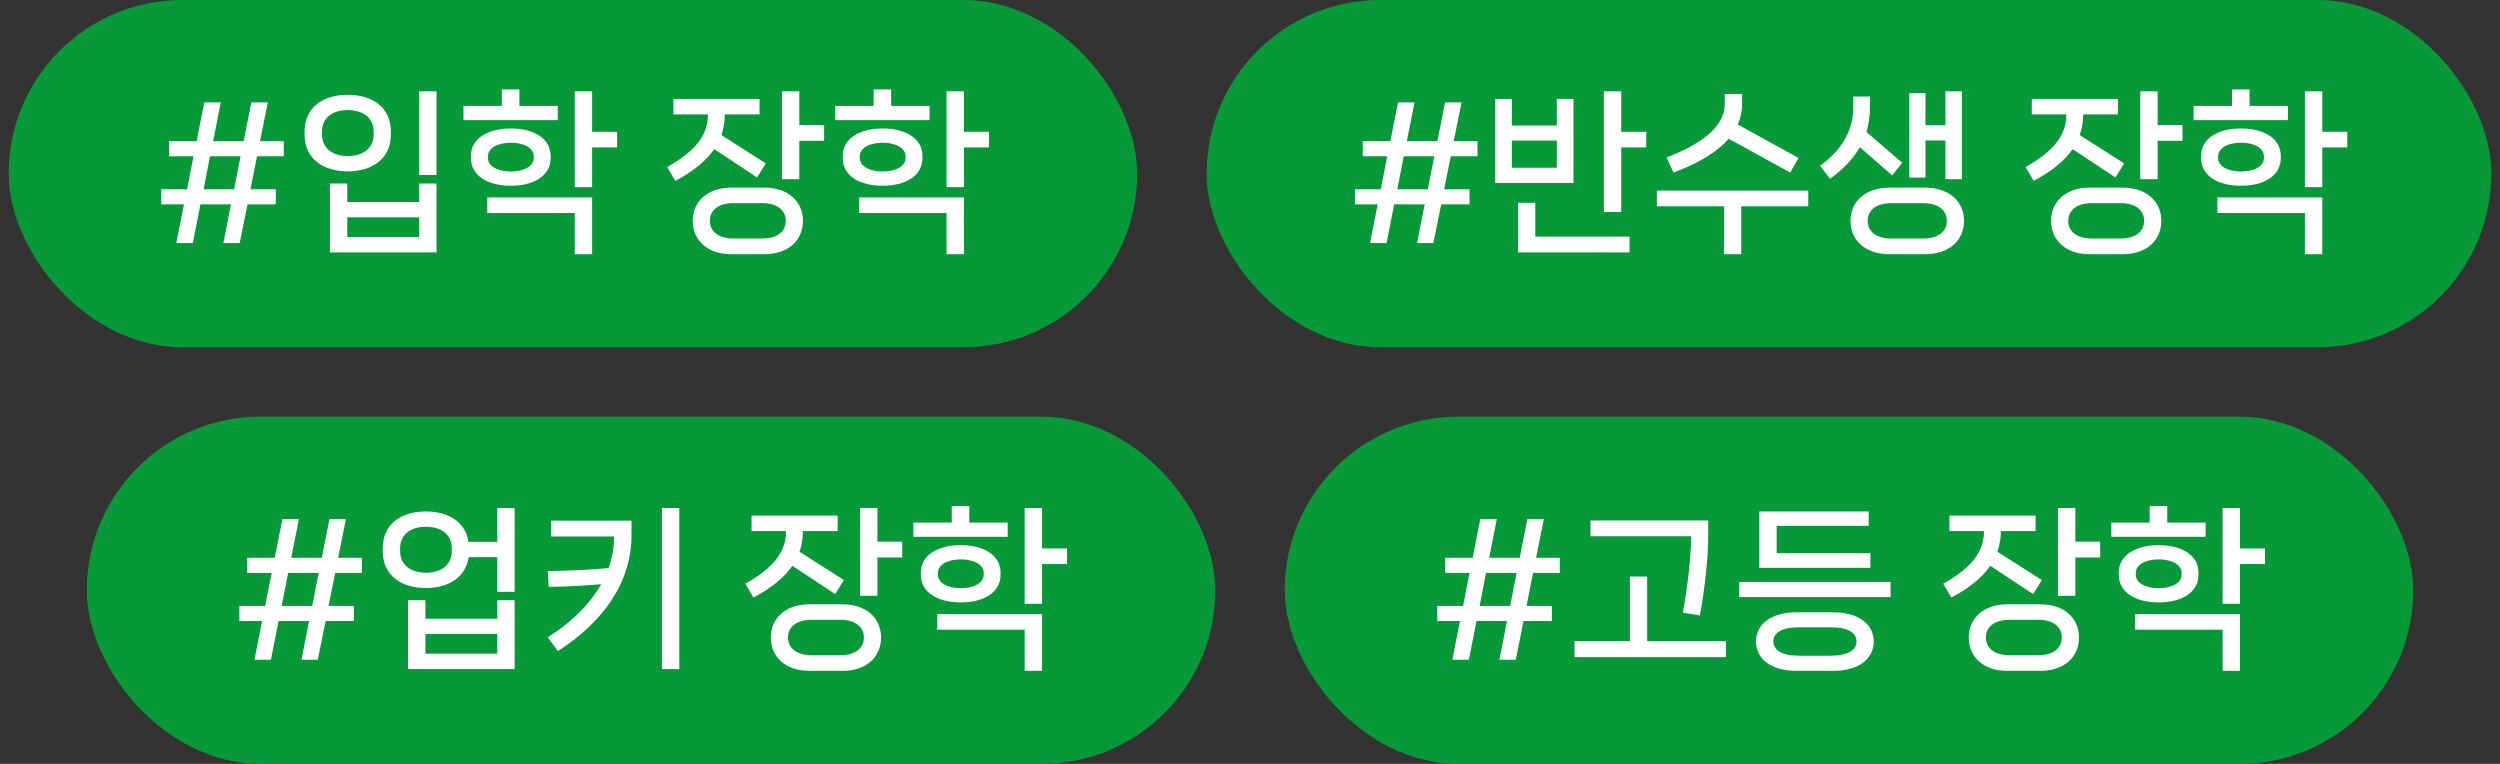
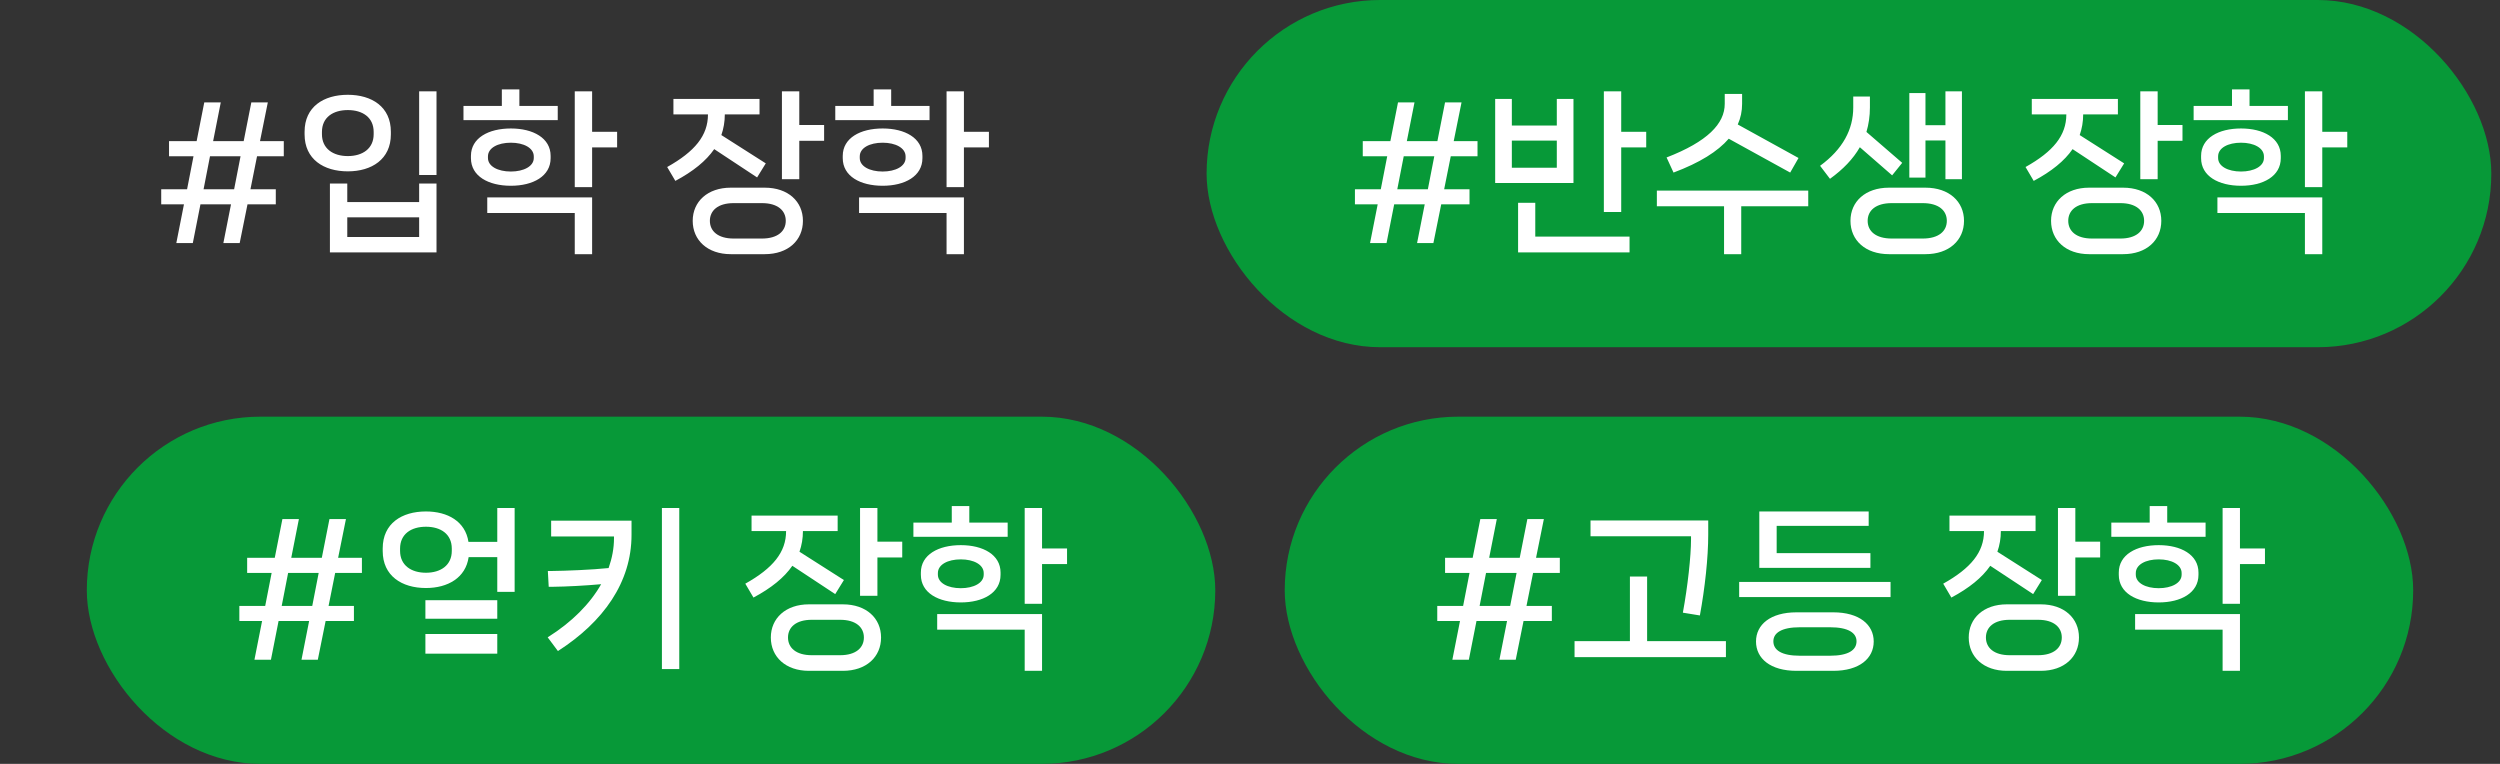
<svg xmlns="http://www.w3.org/2000/svg" width="144" height="44" viewBox="0 0 144 44" fill="none">
  <rect x="0" y="0" width="144" height="44" fill="#333333" stroke="none" />
-   <rect x="0.5" width="65" height="20" rx="10" fill="#079938" />
  <path d="M16.346 8.13V9H14.806L14.426 10.9H15.886V11.77H14.256L13.806 14H12.866L13.306 11.77H11.546L11.106 14H10.156L10.596 11.77H9.286V10.9H10.776L11.146 9H9.736V8.13H11.326L11.766 5.9H12.716L12.276 8.13H14.036L14.476 5.9H15.426L14.976 8.13H16.346ZM11.726 10.9H13.486L13.856 9H12.096L11.726 10.9Z" fill="white" />
  <path d="M24.143 10.08V5.26H25.143V10.08H24.143ZM22.514 7.59V7.74C22.514 9.17 21.413 9.87 20.034 9.87C18.643 9.87 17.544 9.17 17.544 7.74V7.59C17.544 6.15 18.643 5.46 20.034 5.46C21.413 5.46 22.514 6.15 22.514 7.59ZM18.544 7.6V7.73C18.544 8.56 19.183 8.99 20.034 8.99C20.884 8.99 21.523 8.56 21.523 7.73V7.6C21.523 6.76 20.884 6.34 20.034 6.34C19.183 6.34 18.544 6.76 18.544 7.6ZM20.003 11.64H24.143V10.57H25.143V14.54H19.003V10.57H20.003V11.64ZM20.003 12.52V13.65H24.143V12.52H20.003ZM29.916 6.1H32.126V6.92H26.696V6.1H28.906V5.15H29.916V6.1ZM34.106 7.59H35.546V8.49H34.106V10.78H33.106V5.26H34.106V7.59ZM31.716 8.98V9.11C31.716 10.15 30.706 10.7 29.426 10.7C28.136 10.7 27.126 10.15 27.126 9.11V8.98C27.126 7.95 28.136 7.4 29.426 7.4C30.706 7.4 31.716 7.95 31.716 8.98ZM28.106 9.01V9.1C28.106 9.58 28.676 9.88 29.426 9.88C30.166 9.88 30.746 9.58 30.746 9.1V9.01C30.746 8.52 30.166 8.22 29.426 8.22C28.676 8.22 28.106 8.52 28.106 9.01ZM33.106 12.27H28.066V11.37H34.106V14.64H33.106V12.27ZM46.039 5.26V7.2H47.469V8.11H46.039V10.32H45.039V5.26H46.039ZM43.609 10.22L41.139 8.59C40.669 9.27 39.929 9.87 38.9 10.42L38.429 9.62C40.02 8.73 40.779 7.81 40.779 6.59H38.789V5.7H43.749V6.59H41.749C41.749 7.01 41.679 7.41 41.55 7.78L44.109 9.41L43.609 10.22ZM42.09 10.81H44.05C45.4 10.81 46.249 11.61 46.249 12.72C46.249 13.84 45.4 14.64 44.05 14.64H42.09C40.76 14.64 39.9 13.84 39.9 12.72C39.9 11.61 40.76 10.81 42.09 10.81ZM42.26 13.74H43.889C44.8 13.74 45.26 13.31 45.26 12.72C45.26 12.13 44.8 11.7 43.889 11.7H42.26C41.349 11.7 40.889 12.13 40.889 12.72C40.889 13.31 41.349 13.74 42.26 13.74ZM51.332 6.1H53.542V6.92H48.112V6.1H50.322V5.15H51.332V6.1ZM55.522 7.59H56.962V8.49H55.522V10.78H54.522V5.26H55.522V7.59ZM53.132 8.98V9.11C53.132 10.15 52.122 10.7 50.842 10.7C49.552 10.7 48.542 10.15 48.542 9.11V8.98C48.542 7.95 49.552 7.4 50.842 7.4C52.122 7.4 53.132 7.95 53.132 8.98ZM49.522 9.01V9.1C49.522 9.58 50.092 9.88 50.842 9.88C51.582 9.88 52.162 9.58 52.162 9.1V9.01C52.162 8.52 51.582 8.22 50.842 8.22C50.092 8.22 49.522 8.52 49.522 9.01ZM54.522 12.27H49.482V11.37H55.522V14.64H54.522V12.27Z" fill="white" />
  <rect x="69.5" width="74" height="20" rx="10" fill="#079938" />
  <path d="M85.105 8.13V9H83.564L83.184 10.9H84.644V11.77H83.014L82.564 14H81.624L82.064 11.77H80.305L79.865 14H78.915L79.355 11.77H78.044V10.9H79.534L79.904 9H78.495V8.13H80.085L80.525 5.9H81.475L81.034 8.13H82.794L83.234 5.9H84.184L83.734 8.13H85.105ZM80.484 10.9H82.245L82.615 9H80.855L80.484 10.9Z" fill="white" />
  <path d="M93.382 5.26V7.59H94.822V8.49H93.382V12.21H92.382V5.26H93.382ZM89.672 5.7H90.632V10.54H86.122V5.7H87.082V7.23H89.672V5.7ZM87.082 8.1V9.66H89.672V8.1H87.082ZM87.442 11.68H88.432V13.63H93.862V14.54H87.442V11.68ZM103.115 9.94L99.575 7.99C98.945 8.72 97.915 9.37 96.395 9.94L95.995 9.07C98.345 8.16 99.345 7.13 99.345 5.98V5.41H100.345V5.98C100.345 6.4 100.265 6.79 100.095 7.17L103.595 9.1L103.115 9.94ZM95.435 10.98H104.155V11.88H100.295V14.64H99.305V11.88H95.435V10.98ZM112.057 8.09H110.907V10.23H109.977V5.36H110.907V7.21H112.057V5.26H113.007V10.32H112.057V8.09ZM109.567 9.38L108.987 10.1L107.127 8.48C106.737 9.16 106.167 9.75 105.407 10.3L104.837 9.55C106.147 8.59 106.747 7.46 106.747 6.19V5.56H107.707V6.19C107.707 6.69 107.637 7.16 107.507 7.6L109.567 9.38ZM108.807 10.81H110.907C112.267 10.81 113.127 11.61 113.127 12.72C113.127 13.84 112.267 14.64 110.907 14.64H108.807C107.447 14.64 106.587 13.84 106.587 12.72C106.587 11.61 107.447 10.81 108.807 10.81ZM108.967 13.74H110.747C111.677 13.74 112.137 13.31 112.137 12.72C112.137 12.13 111.677 11.7 110.747 11.7H108.967C108.037 11.7 107.577 12.13 107.577 12.72C107.577 13.31 108.037 13.74 108.967 13.74ZM124.281 5.26V7.2H125.711V8.11H124.281V10.32H123.281V5.26H124.281ZM121.851 10.22L119.381 8.59C118.911 9.27 118.171 9.87 117.141 10.42L116.671 9.62C118.261 8.73 119.021 7.81 119.021 6.59H117.031V5.7H121.991V6.59H119.991C119.991 7.01 119.921 7.41 119.791 7.78L122.351 9.41L121.851 10.22ZM120.331 10.81H122.291C123.641 10.81 124.491 11.61 124.491 12.72C124.491 13.84 123.641 14.64 122.291 14.64H120.331C119.001 14.64 118.141 13.84 118.141 12.72C118.141 11.61 119.001 10.81 120.331 10.81ZM120.501 13.74H122.131C123.041 13.74 123.501 13.31 123.501 12.72C123.501 12.13 123.041 11.7 122.131 11.7H120.501C119.591 11.7 119.131 12.13 119.131 12.72C119.131 13.31 119.591 13.74 120.501 13.74ZM129.573 6.1H131.783V6.92H126.353V6.1H128.563V5.15H129.573V6.1ZM133.763 7.59H135.203V8.49H133.763V10.78H132.763V5.26H133.763V7.59ZM131.373 8.98V9.11C131.373 10.15 130.363 10.7 129.083 10.7C127.793 10.7 126.783 10.15 126.783 9.11V8.98C126.783 7.95 127.793 7.4 129.083 7.4C130.363 7.4 131.373 7.95 131.373 8.98ZM127.763 9.01V9.1C127.763 9.58 128.333 9.88 129.083 9.88C129.823 9.88 130.403 9.58 130.403 9.1V9.01C130.403 8.52 129.823 8.22 129.083 8.22C128.333 8.22 127.763 8.52 127.763 9.01ZM132.763 12.27H127.723V11.37H133.763V14.64H132.763V12.27Z" fill="white" />
  <rect x="5" y="24" width="65" height="20" rx="10" fill="#079938" />
-   <path d="M20.846 32.13V33H19.306L18.926 34.9H20.386V35.77H18.756L18.306 38H17.366L17.806 35.77H16.046L15.606 38H14.656L15.096 35.77H13.786V34.9H15.276L15.646 33H14.236V32.13H15.826L16.266 29.9H17.216L16.776 32.13H18.536L18.976 29.9H19.926L19.476 32.13H20.846ZM16.226 34.9H17.986L18.356 33H16.596L16.226 34.9ZM28.643 31.21V29.26H29.643V34.09H28.643V32.09H26.994C26.823 33.28 25.794 33.87 24.534 33.87C23.143 33.87 22.044 33.17 22.044 31.74V31.59C22.044 30.15 23.143 29.46 24.534 29.46C25.784 29.46 26.803 30.03 26.983 31.21H28.643ZM26.023 31.73V31.6C26.023 30.76 25.384 30.34 24.534 30.34C23.683 30.34 23.044 30.76 23.044 31.6V31.73C23.044 32.56 23.683 32.99 24.534 32.99C25.384 32.99 26.023 32.56 26.023 31.73ZM24.503 35.64H28.643V34.57H29.643V38.54H23.503V34.57H24.503V35.64ZM24.503 36.52V37.65H28.643V36.52H24.503ZM38.126 38.54V29.26H39.126V38.54H38.126ZM35.366 30.9H31.746V29.99H36.376V30.81C36.376 33.54 34.756 35.82 32.136 37.5L31.546 36.71C32.936 35.84 33.986 34.78 34.626 33.65C33.746 33.73 32.646 33.79 31.806 33.8H31.606L31.556 32.89H31.736C32.616 32.88 34.096 32.82 35.056 32.72C35.256 32.15 35.366 31.58 35.366 31.01V30.9Z" fill="white" />
+   <path d="M20.846 32.13V33H19.306L18.926 34.9H20.386V35.77H18.756L18.306 38H17.366L17.806 35.77H16.046L15.606 38H14.656L15.096 35.77H13.786V34.9H15.276L15.646 33H14.236V32.13H15.826L16.266 29.9H17.216L16.776 32.13H18.536L18.976 29.9H19.926L19.476 32.13H20.846ZM16.226 34.9H17.986L18.356 33H16.596L16.226 34.9ZM28.643 31.21V29.26H29.643V34.09H28.643V32.09H26.994C26.823 33.28 25.794 33.87 24.534 33.87C23.143 33.87 22.044 33.17 22.044 31.74V31.59C22.044 30.15 23.143 29.46 24.534 29.46C25.784 29.46 26.803 30.03 26.983 31.21H28.643ZM26.023 31.73V31.6C26.023 30.76 25.384 30.34 24.534 30.34C23.683 30.34 23.044 30.76 23.044 31.6V31.73C23.044 32.56 23.683 32.99 24.534 32.99C25.384 32.99 26.023 32.56 26.023 31.73ZM24.503 35.64H28.643V34.57H29.643V38.54V34.57H24.503V35.64ZM24.503 36.52V37.65H28.643V36.52H24.503ZM38.126 38.54V29.26H39.126V38.54H38.126ZM35.366 30.9H31.746V29.99H36.376V30.81C36.376 33.54 34.756 35.82 32.136 37.5L31.546 36.71C32.936 35.84 33.986 34.78 34.626 33.65C33.746 33.73 32.646 33.79 31.806 33.8H31.606L31.556 32.89H31.736C32.616 32.88 34.096 32.82 35.056 32.72C35.256 32.15 35.366 31.58 35.366 31.01V30.9Z" fill="white" />
  <path d="M50.539 29.26V31.2H51.969V32.11H50.539V34.32H49.539V29.26H50.539ZM48.109 34.22L45.639 32.59C45.169 33.27 44.429 33.87 43.4 34.42L42.929 33.62C44.52 32.73 45.279 31.81 45.279 30.59H43.289V29.7H48.249V30.59H46.249C46.249 31.01 46.179 31.41 46.05 31.78L48.609 33.41L48.109 34.22ZM46.59 34.81H48.55C49.9 34.81 50.749 35.61 50.749 36.72C50.749 37.84 49.9 38.64 48.55 38.64H46.59C45.26 38.64 44.4 37.84 44.4 36.72C44.4 35.61 45.26 34.81 46.59 34.81ZM46.76 37.74H48.389C49.3 37.74 49.76 37.31 49.76 36.72C49.76 36.13 49.3 35.7 48.389 35.7H46.76C45.849 35.7 45.389 36.13 45.389 36.72C45.389 37.31 45.849 37.74 46.76 37.74ZM55.832 30.1H58.042V30.92H52.612V30.1H54.822V29.15H55.832V30.1ZM60.022 31.59H61.462V32.49H60.022V34.78H59.022V29.26H60.022V31.59ZM57.632 32.98V33.11C57.632 34.15 56.622 34.7 55.342 34.7C54.052 34.7 53.042 34.15 53.042 33.11V32.98C53.042 31.95 54.052 31.4 55.342 31.4C56.622 31.4 57.632 31.95 57.632 32.98ZM54.022 33.01V33.1C54.022 33.58 54.592 33.88 55.342 33.88C56.082 33.88 56.662 33.58 56.662 33.1V33.01C56.662 32.52 56.082 32.22 55.342 32.22C54.592 32.22 54.022 32.52 54.022 33.01ZM59.022 36.27H53.982V35.37H60.022V38.64H59.022V36.27Z" fill="white" />
  <rect x="74" y="24" width="65" height="20" rx="10" fill="#079938" />
  <path d="M89.846 32.13V33H88.306L87.926 34.9H89.386V35.77H87.756L87.306 38H86.366L86.806 35.77H85.046L84.606 38H83.656L84.096 35.77H82.786V34.9H84.276L84.646 33H83.236V32.13H84.826L85.266 29.9H86.216L85.776 32.13H87.536L87.976 29.9H88.926L88.476 32.13H89.846ZM85.226 34.9H86.986L87.356 33H85.596L85.226 34.9Z" fill="white" />
  <path d="M97.403 31.07V30.89H91.614V29.98H98.394V30.79C98.394 32.13 98.204 33.87 97.913 35.45L96.933 35.29C97.213 33.77 97.403 32.03 97.403 31.07ZM94.874 33.21V36.93H99.413V37.85H90.694V36.93H93.883V33.21H94.874ZM101.336 29.46H107.636V30.29H102.336V31.86H107.736V32.71H101.336V29.46ZM108.896 34.39H100.176V33.52H108.896V34.39ZM105.596 38.64H103.476C101.976 38.64 101.146 37.93 101.146 36.95C101.146 35.98 101.976 35.27 103.476 35.27H105.596C107.096 35.27 107.926 35.98 107.926 36.95C107.926 37.93 107.096 38.64 105.596 38.64ZM103.676 37.77H105.406C106.456 37.77 106.936 37.45 106.936 36.94C106.936 36.45 106.456 36.13 105.406 36.13H103.676C102.626 36.13 102.146 36.45 102.146 36.94C102.146 37.45 102.626 37.77 103.676 37.77ZM119.539 29.26V31.2H120.969V32.11H119.539V34.32H118.539V29.26H119.539ZM117.109 34.22L114.639 32.59C114.169 33.27 113.429 33.87 112.399 34.42L111.929 33.62C113.519 32.73 114.279 31.81 114.279 30.59H112.289V29.7H117.249V30.59H115.249C115.249 31.01 115.179 31.41 115.049 31.78L117.609 33.41L117.109 34.22ZM115.589 34.81H117.549C118.899 34.81 119.749 35.61 119.749 36.72C119.749 37.84 118.899 38.64 117.549 38.64H115.589C114.259 38.64 113.399 37.84 113.399 36.72C113.399 35.61 114.259 34.81 115.589 34.81ZM115.759 37.74H117.389C118.299 37.74 118.759 37.31 118.759 36.72C118.759 36.13 118.299 35.7 117.389 35.7H115.759C114.849 35.7 114.389 36.13 114.389 36.72C114.389 37.31 114.849 37.74 115.759 37.74ZM124.832 30.1H127.042V30.92H121.612V30.1H123.822V29.15H124.832V30.1ZM129.022 31.59H130.462V32.49H129.022V34.78H128.022V29.26H129.022V31.59ZM126.632 32.98V33.11C126.632 34.15 125.622 34.7 124.342 34.7C123.052 34.7 122.042 34.15 122.042 33.11V32.98C122.042 31.95 123.052 31.4 124.342 31.4C125.622 31.4 126.632 31.95 126.632 32.98ZM123.022 33.01V33.1C123.022 33.58 123.592 33.88 124.342 33.88C125.082 33.88 125.662 33.58 125.662 33.1V33.01C125.662 32.52 125.082 32.22 124.342 32.22C123.592 32.22 123.022 32.52 123.022 33.01ZM128.022 36.27H122.982V35.37H129.022V38.64H128.022V36.27Z" fill="white" />
</svg>